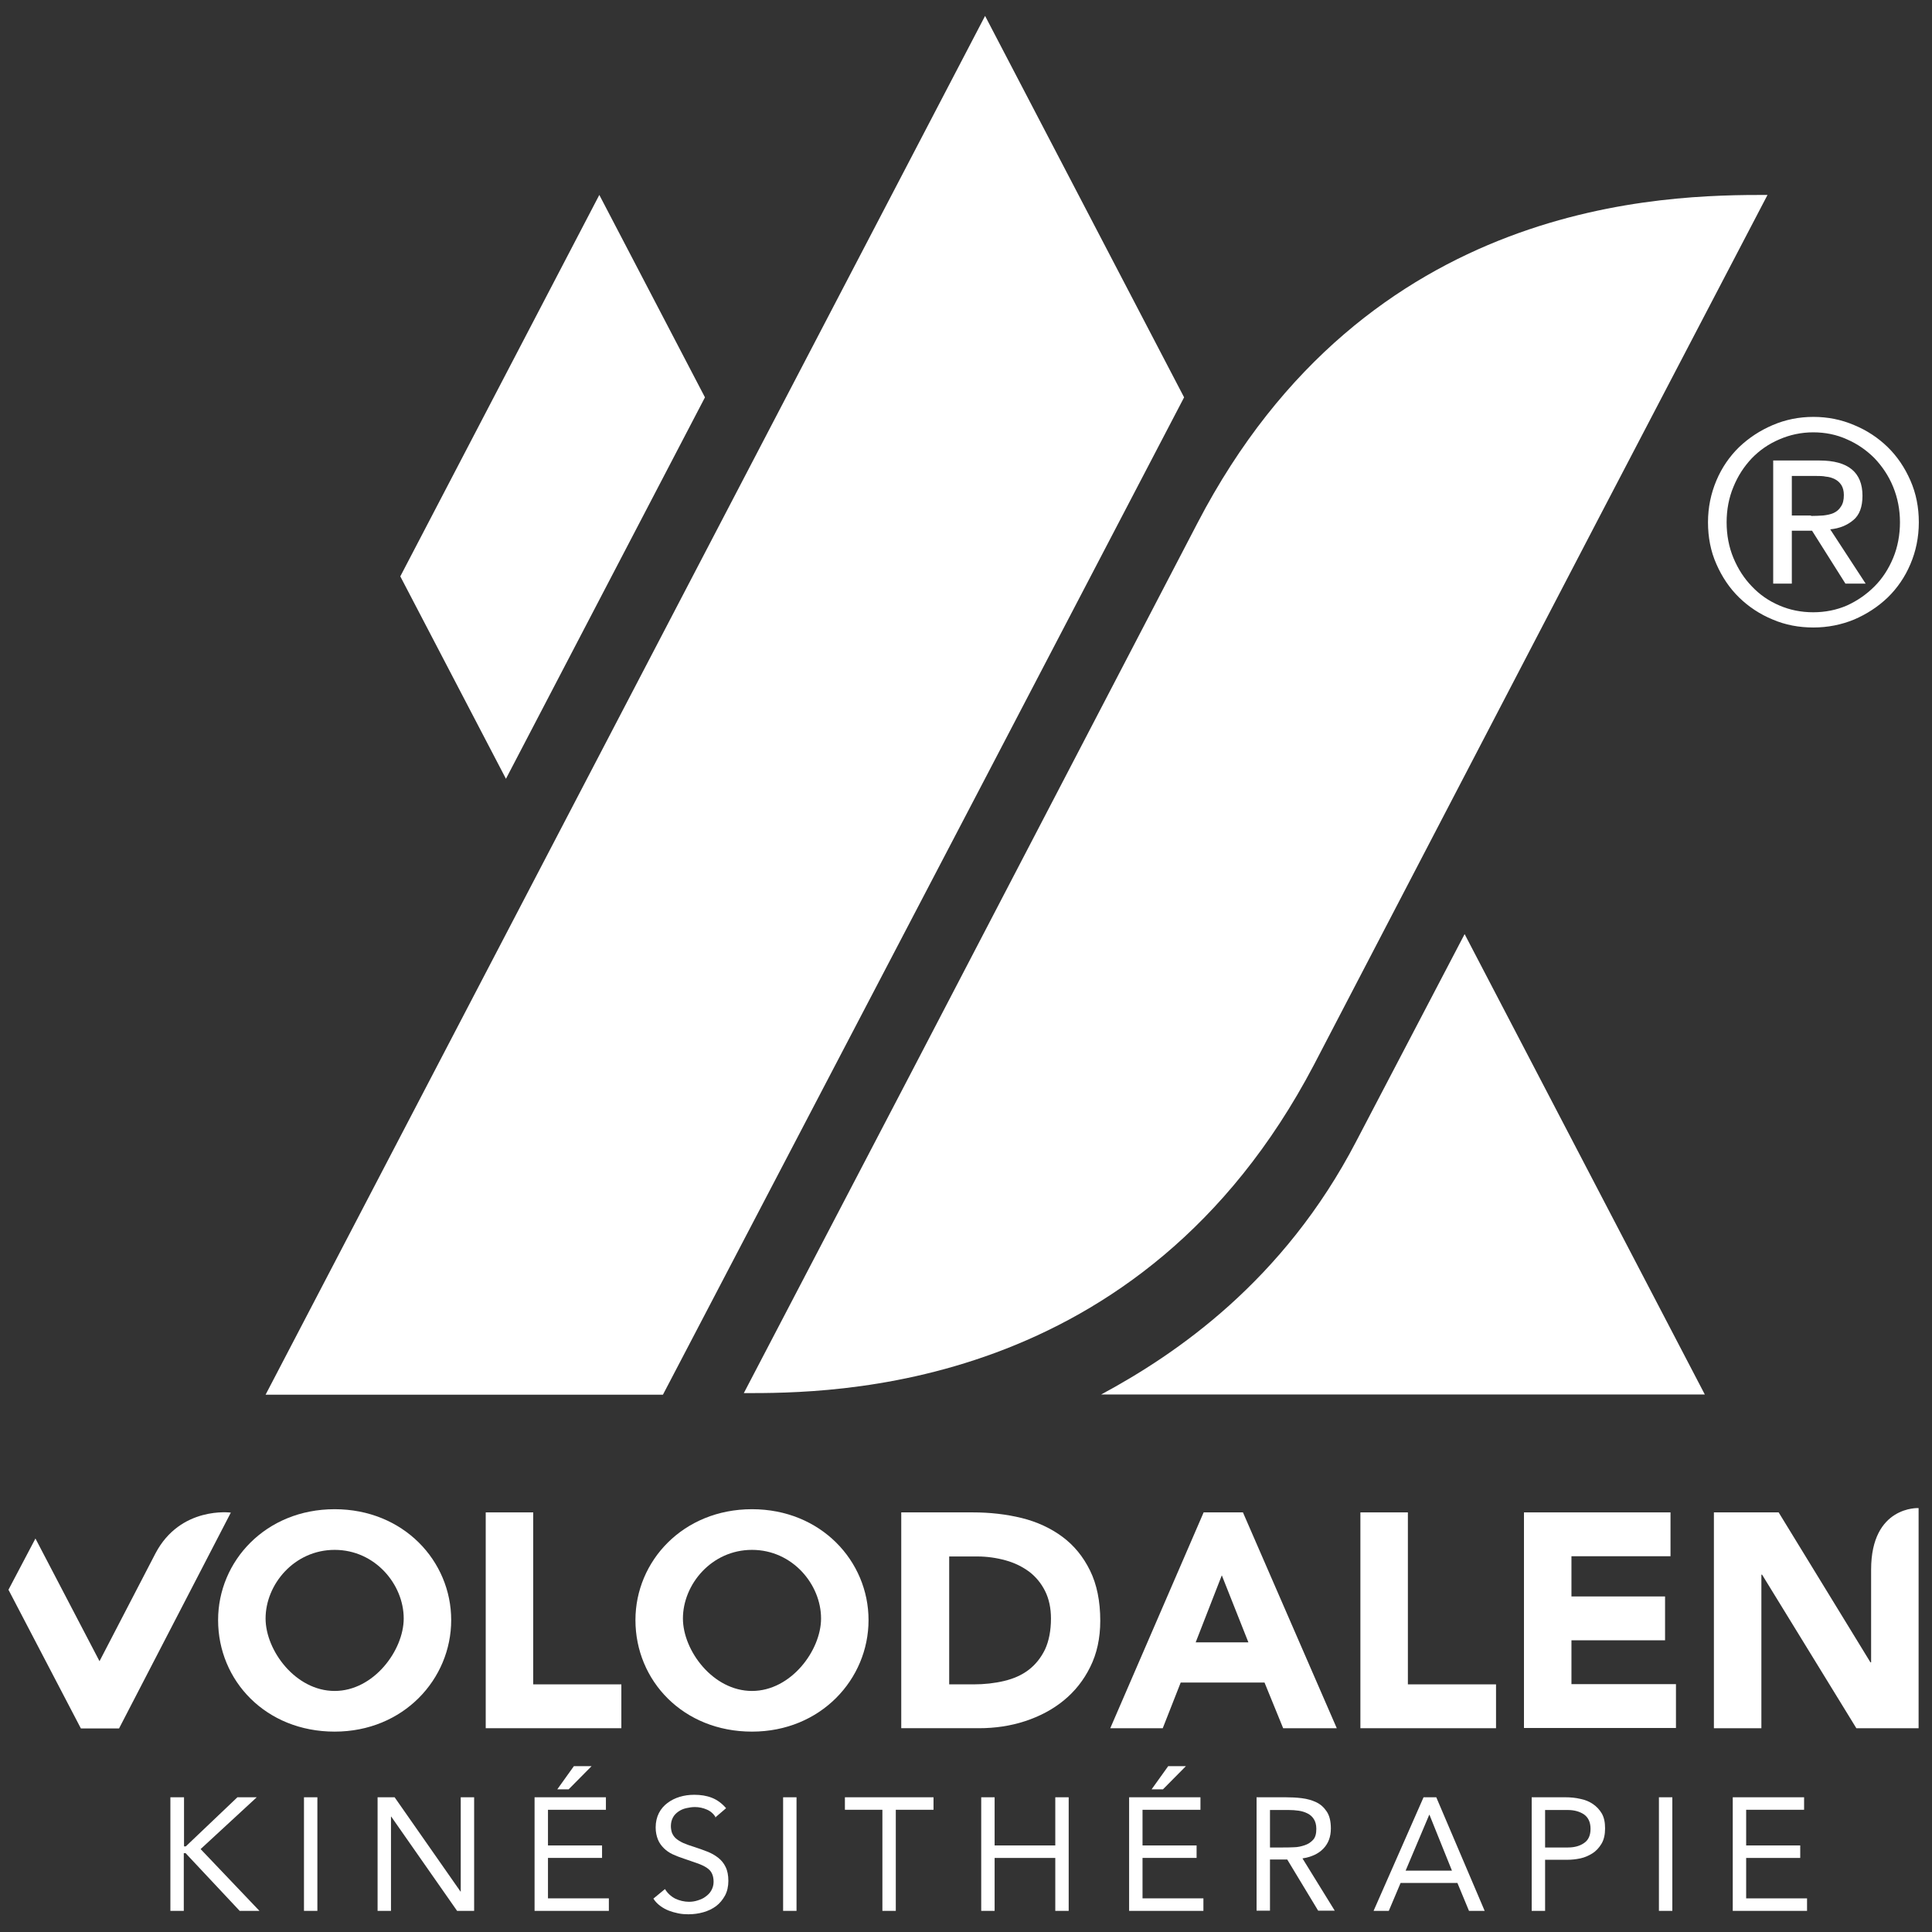
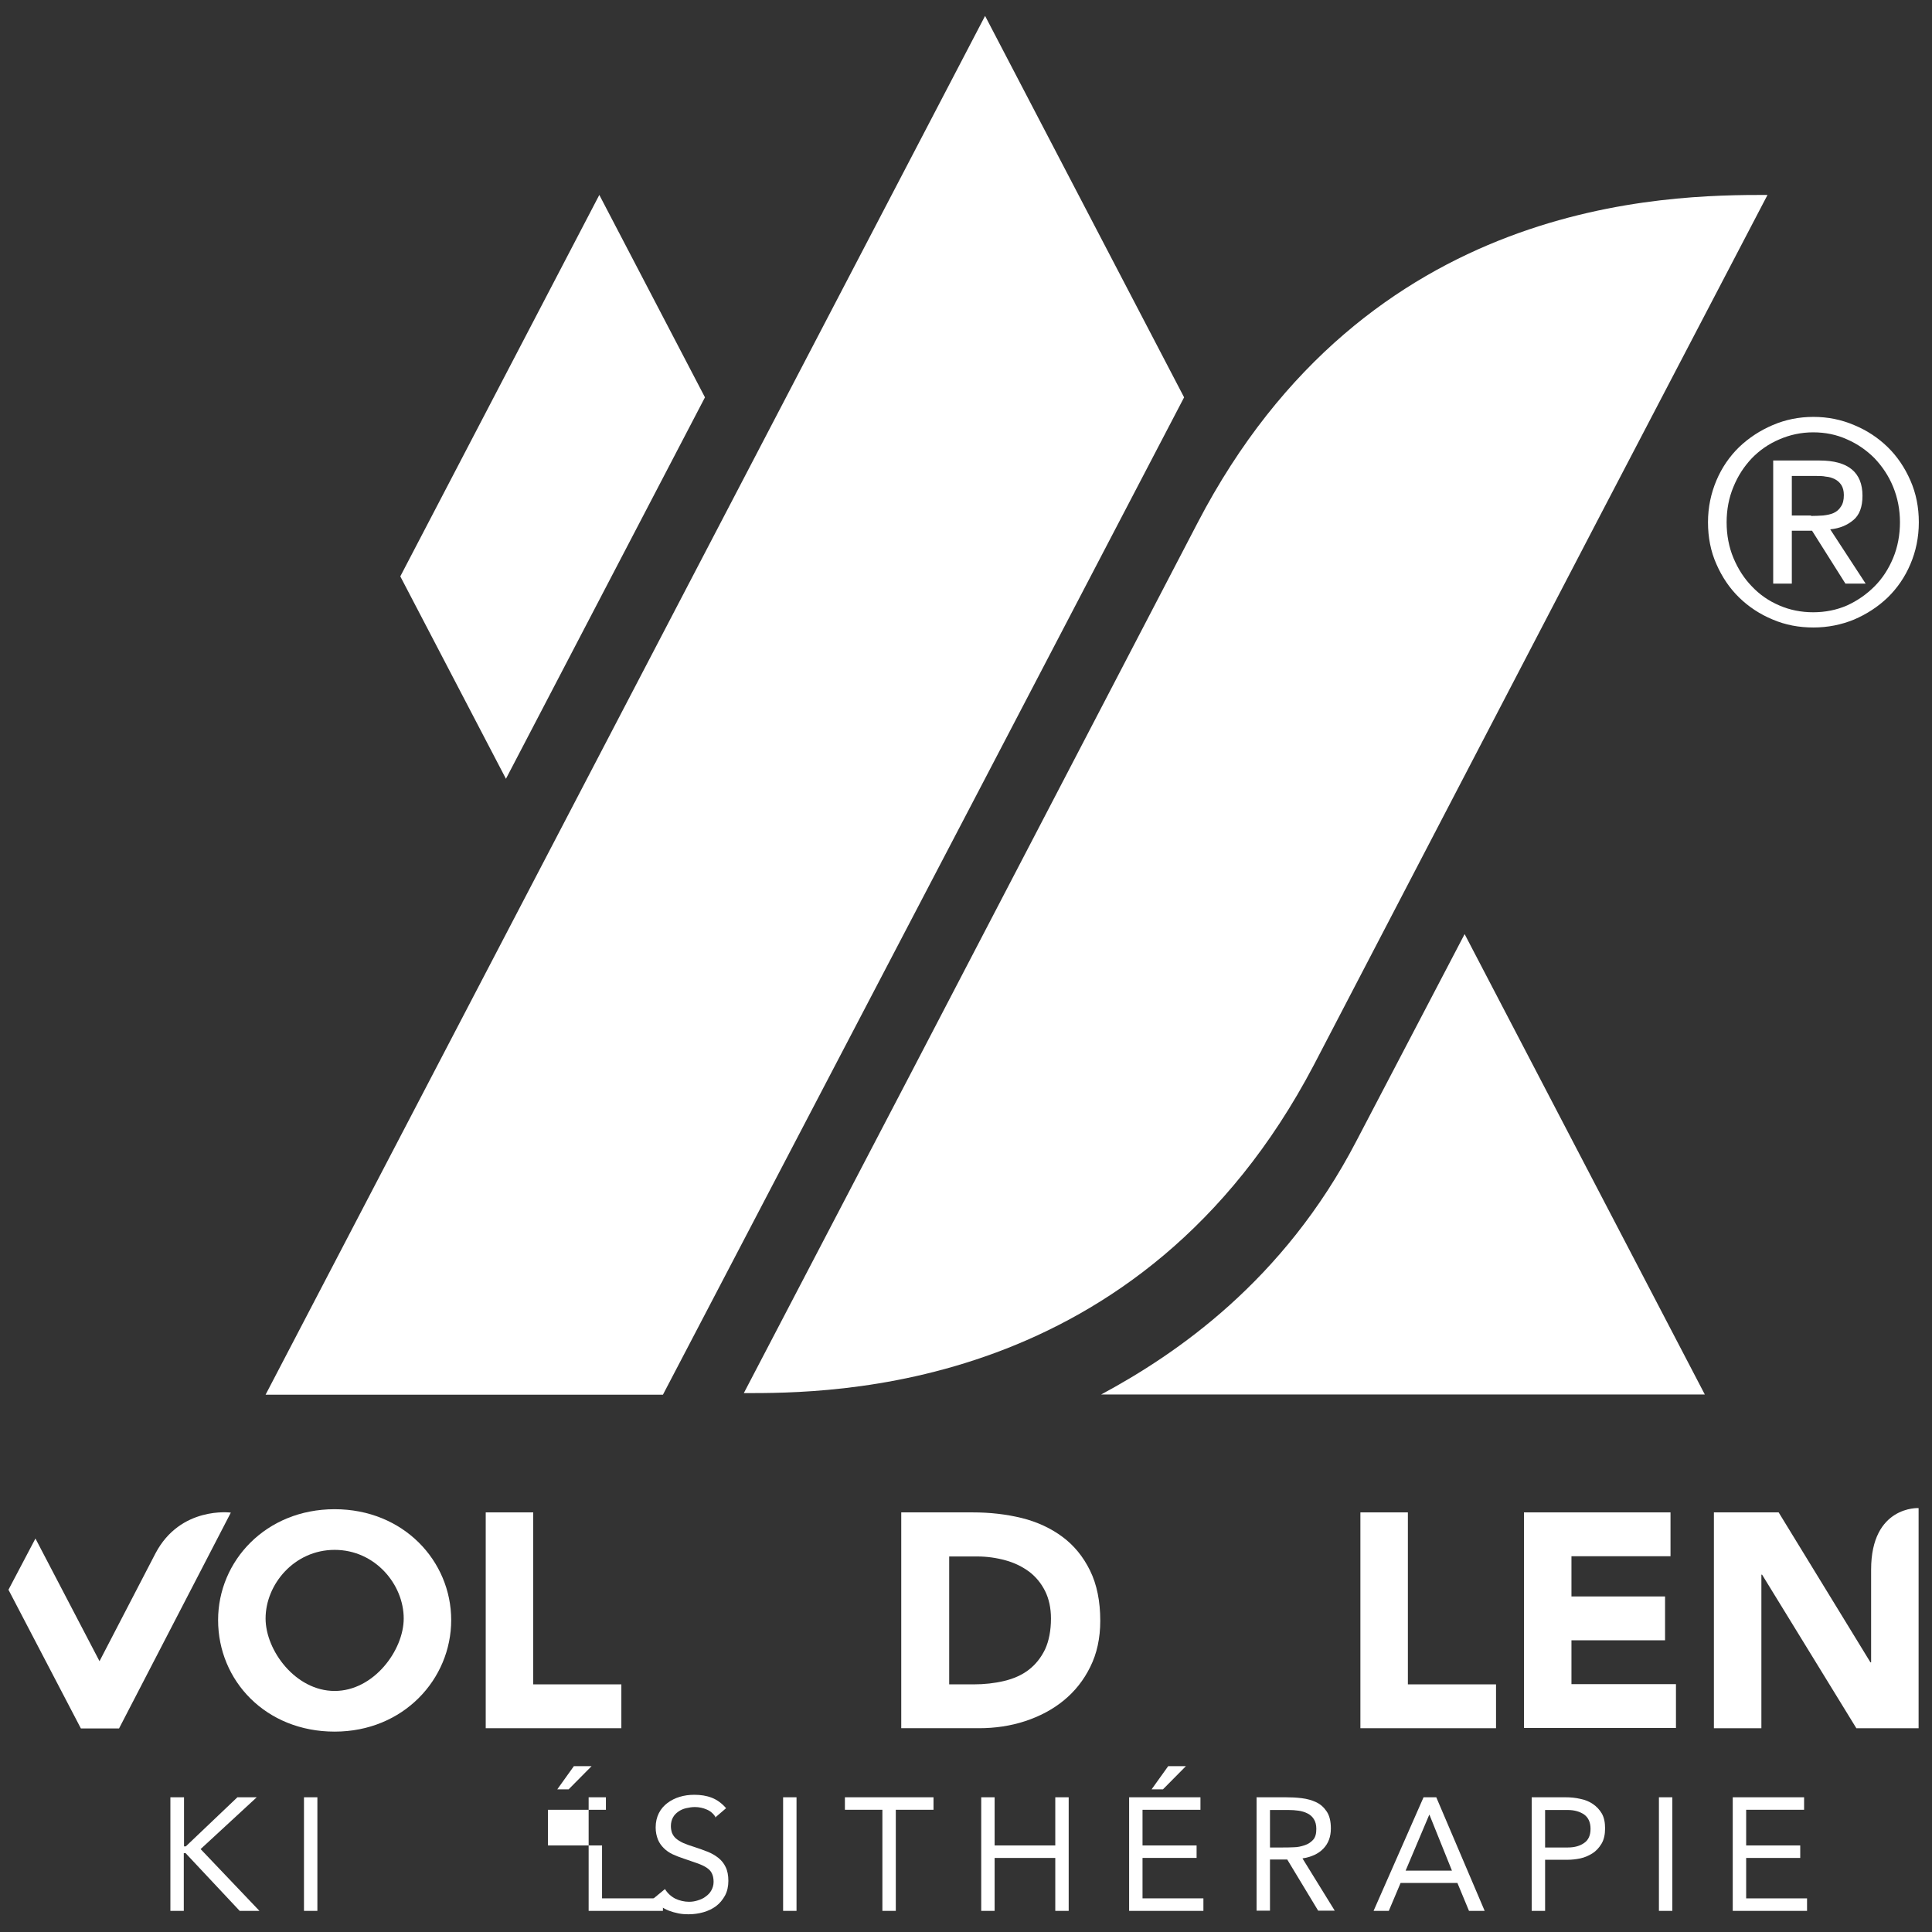
<svg xmlns="http://www.w3.org/2000/svg" id="Calque_1" viewBox="0 0 85.04 85.04">
  <rect x="0" y="0" width="85.04" height="85.04" fill="#333333" stroke="none" />
  <defs>
    <style>      .st0 {        fill: #fff;      }    </style>
  </defs>
  <g>
    <path class="st0" d="M7.51,79.11h.59v2.16h.08l2.27-2.16h.85l-2.47,2.28,2.59,2.72h-.87l-2.38-2.54h-.08v2.54h-.59v-5Z" />
    <path class="st0" d="M13.38,79.11h.59v5h-.59v-5Z" />
-     <path class="st0" d="M16.62,79.11h.75l2.9,4.15h.01v-4.15h.59v5h-.75l-2.9-4.15h-.01v4.15h-.59v-5Z" />
-     <path class="st0" d="M23.53,79.11h3.14v.55h-2.55v1.57h2.38v.55h-2.38v1.78h2.68v.55h-3.27v-5ZM25.26,77.74h.78l-1.01,1.02h-.5l.73-1.02Z" />
+     <path class="st0" d="M23.53,79.11h3.14v.55h-2.55v1.57h2.38v.55v1.78h2.68v.55h-3.27v-5ZM25.26,77.74h.78l-1.01,1.02h-.5l.73-1.02Z" />
    <path class="st0" d="M31.51,80c-.1-.16-.23-.28-.4-.35-.16-.07-.34-.11-.52-.11-.13,0-.26.02-.39.05-.13.03-.24.08-.34.15-.1.07-.18.15-.24.26s-.09.24-.09.38c0,.11.02.21.05.3.04.09.09.17.17.24.08.07.19.14.32.2.14.06.3.12.5.18.19.06.38.13.56.2.18.07.34.16.48.27.14.11.25.24.33.41.08.16.12.37.12.61s-.05.47-.15.65c-.1.18-.23.34-.39.46-.16.12-.35.21-.56.27-.21.06-.43.09-.66.09-.15,0-.29-.01-.44-.04-.15-.03-.29-.07-.42-.12-.13-.05-.26-.12-.38-.21-.12-.09-.22-.19-.3-.32l.51-.42c.11.18.26.32.45.42.19.09.4.14.61.14.13,0,.26-.02.38-.06.13-.04.25-.09.35-.17.1-.07.19-.16.25-.27s.1-.23.1-.38c0-.16-.03-.28-.08-.38-.05-.1-.13-.18-.24-.25-.11-.07-.24-.13-.41-.19-.16-.06-.36-.12-.58-.2-.18-.06-.34-.12-.49-.19-.15-.07-.28-.16-.39-.27-.11-.11-.2-.23-.26-.38-.06-.15-.1-.33-.1-.53,0-.24.05-.45.14-.63s.22-.33.38-.45c.16-.12.34-.21.54-.27.2-.06.41-.09.64-.09.28,0,.54.04.77.13.23.09.44.24.63.46l-.49.42Z" />
    <path class="st0" d="M34.47,79.11h.59v5h-.59v-5Z" />
    <path class="st0" d="M41.08,79.66h-1.65v4.45h-.59v-4.45h-1.65v-.55h3.9v.55Z" />
    <path class="st0" d="M43.19,79.11h.59v2.12h2.67v-2.12h.59v5h-.59v-2.33h-2.67v2.33h-.59v-5Z" />
    <path class="st0" d="M49.7,79.11h3.14v.55h-2.55v1.57h2.38v.55h-2.38v1.78h2.68v.55h-3.27v-5ZM51.42,77.74h.78l-1.01,1.02h-.5l.73-1.02Z" />
    <path class="st0" d="M55.3,79.11h1.28c.24,0,.48.01.72.04.24.03.45.09.64.18.19.09.34.23.46.41.12.18.18.43.18.74,0,.37-.11.66-.33.89-.22.23-.53.37-.92.43l1.42,2.3h-.73l-1.36-2.25h-.76v2.25h-.59v-5ZM55.9,81.32h.53c.17,0,.34,0,.51-.01.18,0,.34-.04.49-.09s.27-.13.37-.24.14-.27.14-.48c0-.18-.04-.32-.11-.43-.07-.11-.16-.19-.28-.25-.12-.06-.25-.1-.39-.12-.14-.02-.29-.03-.43-.03h-.83v1.65Z" />
    <path class="st0" d="M62.66,79.11h.56l2.13,5h-.69l-.51-1.23h-2.5l-.52,1.23h-.67l2.2-5ZM62.92,79.88h-.01l-1.04,2.46h2.04l-.99-2.46Z" />
    <path class="st0" d="M67.42,79.11h1.48c.23,0,.45.02.66.07.21.04.4.12.56.23.16.11.29.25.39.42.1.18.14.39.14.65,0,.27-.05.5-.16.68s-.24.32-.4.42c-.16.1-.34.18-.53.22-.19.04-.38.06-.55.06h-1v2.25h-.59v-5ZM68.01,81.32h1c.3,0,.54-.07.72-.2.19-.13.28-.34.28-.62s-.09-.49-.28-.63c-.19-.13-.43-.2-.72-.2h-1v1.65Z" />
    <path class="st0" d="M73.02,79.11h.59v5h-.59v-5Z" />
    <path class="st0" d="M76.27,79.11h3.14v.55h-2.55v1.57h2.38v.55h-2.38v1.78h2.68v.55h-3.27v-5Z" />
  </g>
  <g>
    <path class="st0" d="M75.45,66.57h2.84l4.04,6.6h.03v-4.08c0-2.82,2.09-2.71,2.09-2.71v9.69h-2.74l-4.15-6.76h-.03v6.76h-2.09v-9.5Z" />
    <path class="st0" d="M9.6,71.31c0-2.6,2.1-4.88,5.13-4.88s5.13,2.28,5.13,4.88-2.1,4.91-5.13,4.91-5.13-2.24-5.13-4.91ZM11.69,71.24c0,1.41,1.32,3.19,3.04,3.19s3.04-1.79,3.04-3.19c0-1.5-1.26-3.02-3.04-3.02s-3.04,1.52-3.04,3.02Z" />
-     <path class="st0" d="M27.97,71.31c0-2.6,2.1-4.88,5.13-4.88s5.13,2.28,5.13,4.88-2.1,4.91-5.13,4.91-5.13-2.24-5.13-4.91ZM30.06,71.24c0,1.41,1.32,3.19,3.04,3.19s3.04-1.79,3.04-3.19c0-1.5-1.26-3.02-3.04-3.02s-3.04,1.52-3.04,3.02Z" />
    <path class="st0" d="M.37,69.98l1.19-2.26,2.82,5.4,2.46-4.74c1.1-2.1,3.32-1.8,3.32-1.8l-4.92,9.5h-1.68l-3.18-6.09Z" />
    <path class="st0" d="M21.38,66.57h2.09v7.57h3.88v1.93h-5.97v-9.5Z" />
    <path class="st0" d="M39.67,66.57h3.14c.76,0,1.48.08,2.17.25.68.17,1.28.45,1.79.83.51.38.91.87,1.21,1.48.3.61.45,1.35.45,2.21,0,.77-.15,1.45-.44,2.03-.29.59-.68,1.08-1.17,1.48-.49.4-1.06.7-1.7.91-.64.21-1.32.31-2.03.31h-3.42v-9.5ZM41.76,74.14h1.09c.48,0,.93-.05,1.35-.15.42-.1.78-.26,1.08-.49.3-.23.54-.53.72-.9.17-.37.26-.83.26-1.36,0-.46-.09-.87-.26-1.21-.17-.34-.41-.63-.7-.85-.3-.22-.64-.39-1.04-.5-.4-.11-.82-.17-1.25-.17h-1.23v5.63Z" />
-     <path class="st0" d="M52.98,66.57h1.73l4.13,9.5h-2.36l-.82-2.01h-3.69l-.79,2.01h-2.31l4.11-9.5ZM53.78,69.34l-1.15,2.95h2.32l-1.17-2.95Z" />
    <path class="st0" d="M59.88,66.57h2.09v7.57h3.88v1.93h-5.97v-9.5Z" />
    <path class="st0" d="M67.08,66.57h6.45v1.93h-4.36v1.77h4.12v1.93h-4.12v1.93h4.6v1.93h-6.69v-9.5Z" />
  </g>
  <g>
    <path class="st0" d="M64.46,41.13l-4.76,9.1c-3.2,6.16-7.94,9.38-11.23,11.15h0s0,0,0,0h26.57,0s0,0,0,0l-10.57-20.26Z" />
    <polygon class="st0" points="22.27 34.28 31.03 17.49 31.03 17.49 31.03 17.49 26.38 8.58 17.62 25.37 17.62 25.37 17.62 25.37 22.27 34.28" />
    <polygon class="st0" points="52.12 17.49 52.12 17.49 52.12 17.49 43.36 .7 11.69 61.39 11.7 61.39 11.69 61.39 29.18 61.39 43.37 34.25 52.12 17.49" />
    <path class="st0" d="M57.83,46.88l12.58-24.15,7.39-14.15h0,0c-4.41,0-17.63.1-25.09,14.44l-12.58,24.15-7.39,14.15h0,0c3.72,0,17.47.07,25.09-14.44Z" />
    <path class="st0" d="M84.09,21.15c-.25-.57-.58-1.06-1-1.47-.42-.41-.92-.74-1.48-.97-.56-.24-1.16-.36-1.79-.36s-1.23.12-1.79.36c-.56.24-1.05.56-1.48.97-.42.41-.76.9-1,1.47-.24.57-.37,1.18-.37,1.84s.12,1.28.37,1.84c.25.57.58,1.06,1,1.47.42.41.92.74,1.48.97.56.24,1.16.35,1.79.35s1.23-.12,1.79-.35c.56-.24,1.05-.56,1.48-.97.42-.41.76-.9,1-1.47.24-.56.37-1.18.37-1.84s-.12-1.27-.37-1.84ZM83.33,24.56c-.2.48-.47.9-.82,1.25-.35.35-.75.63-1.21.84-.46.2-.96.3-1.49.3s-1.03-.1-1.49-.3c-.47-.2-.87-.48-1.21-.84-.34-.35-.61-.77-.81-1.25-.2-.48-.3-1.01-.3-1.57s.1-1.08.3-1.56c.2-.49.47-.9.81-1.26.34-.35.74-.63,1.21-.83.46-.2.96-.31,1.49-.31s1.03.1,1.49.31c.46.2.86.48,1.21.83.34.36.62.77.82,1.26.2.49.3,1.01.3,1.56s-.1,1.09-.3,1.57Z" />
    <path class="st0" d="M81.57,22.9c.28-.23.41-.59.41-1.08,0-1.03-.63-1.55-1.89-1.55h-2.04v5.42h.82v-2.33h.89l1.47,2.33h.89l-1.56-2.39c.41-.04.75-.18,1.02-.41ZM79.72,22.69h-.85v-1.74h1.08c.14,0,.28,0,.42.03.14.01.27.05.39.11.12.06.21.14.29.26.07.11.11.26.11.44,0,.22-.04.38-.13.51-.08.13-.19.22-.32.28-.13.06-.29.09-.46.11-.18.01-.35.02-.54.02Z" />
  </g>
</svg>